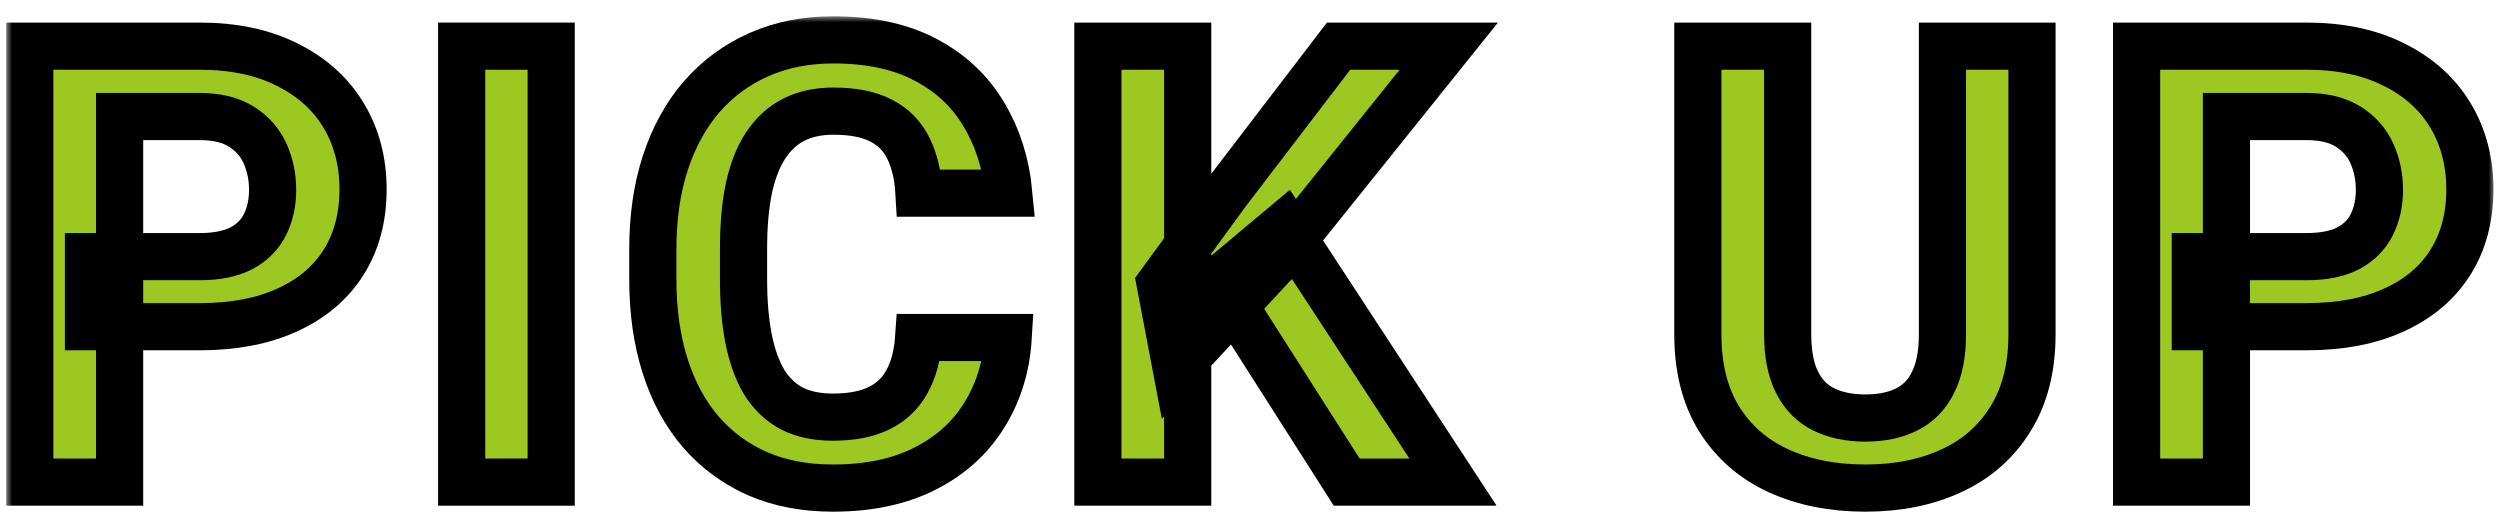
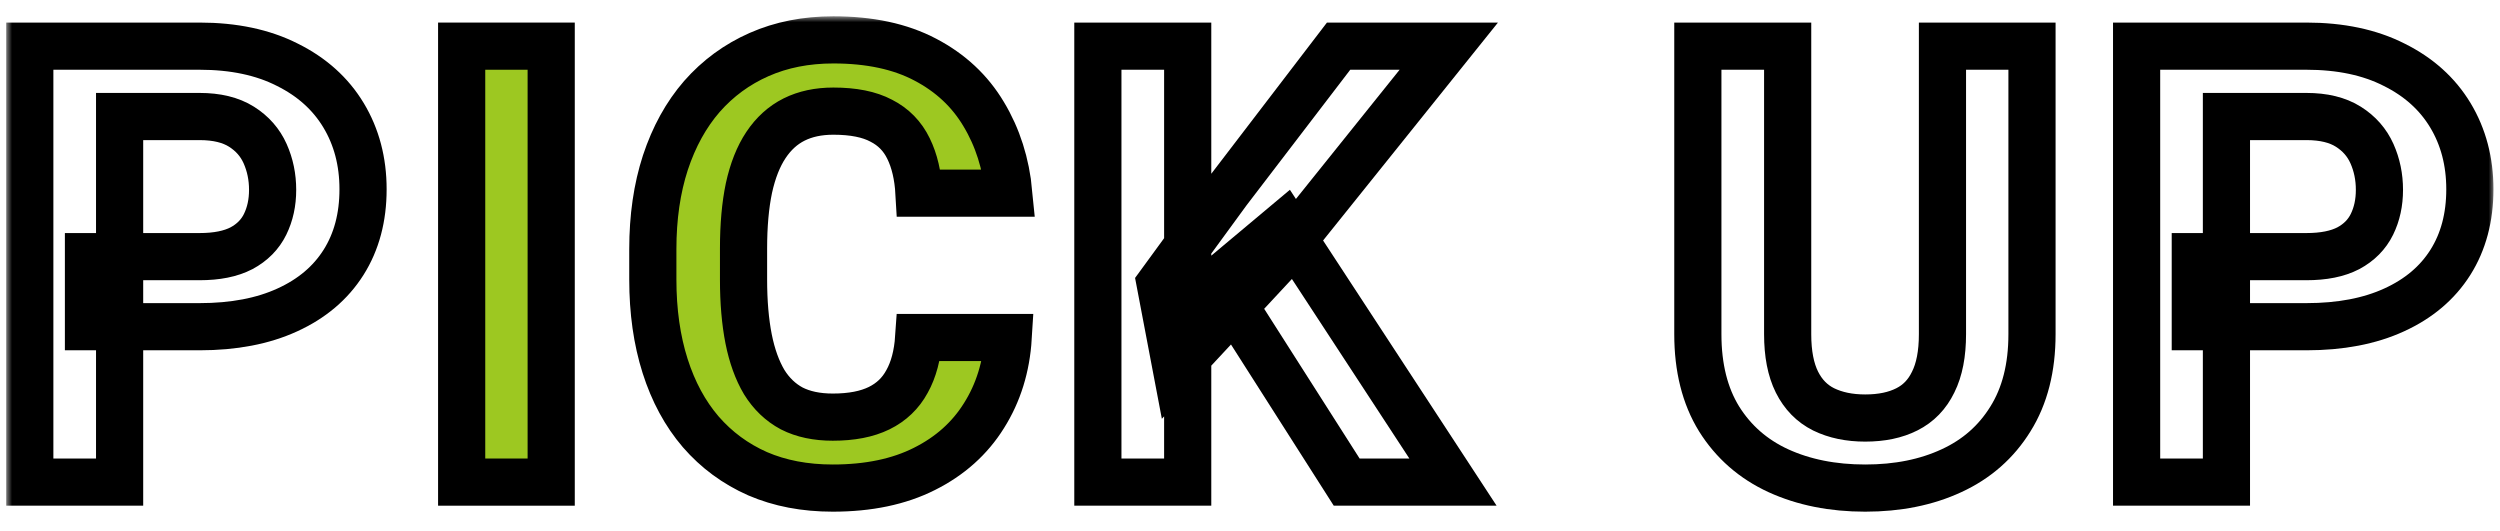
<svg xmlns="http://www.w3.org/2000/svg" width="212" height="45" viewBox="0 0 212 45" fill="none">
  <mask id="path-1-outside-1_1137_13646" maskUnits="userSpaceOnUse" x="0.526" y="1.381" width="211" height="43" fill="black">
    <rect fill="white" x="0.526" y="1.381" width="211" height="43" />
    <path d="M16.922 27.705H7.502V21.763H16.922C18.378 21.763 19.563 21.526 20.477 21.052C21.391 20.562 22.06 19.884 22.483 19.021C22.906 18.158 23.118 17.185 23.118 16.101C23.118 15.001 22.906 13.977 22.483 13.029C22.06 12.081 21.391 11.319 20.477 10.744C19.563 10.168 18.378 9.881 16.922 9.881H10.143V40.883H2.526V3.914H16.922C19.817 3.914 22.297 4.439 24.362 5.488C26.444 6.521 28.035 7.951 29.135 9.779C30.235 11.607 30.786 13.698 30.786 16.05C30.786 18.437 30.235 20.502 29.135 22.246C28.035 23.989 26.444 25.335 24.362 26.283C22.297 27.231 19.817 27.705 16.922 27.705Z" />
    <path d="M46.741 3.914V40.883H39.149V3.914H46.741Z" />
    <path d="M77.906 28.619H85.497C85.345 31.107 84.659 33.316 83.441 35.246C82.239 37.175 80.555 38.682 78.388 39.765C76.238 40.849 73.648 41.39 70.618 41.39C68.249 41.39 66.124 40.984 64.245 40.172C62.367 39.342 60.758 38.157 59.421 36.617C58.101 35.077 57.094 33.215 56.4 31.031C55.706 28.847 55.359 26.401 55.359 23.693V21.129C55.359 18.42 55.714 15.974 56.425 13.791C57.153 11.59 58.185 9.72 59.523 8.179C60.877 6.639 62.493 5.454 64.372 4.625C66.251 3.795 68.35 3.381 70.669 3.381C73.75 3.381 76.348 3.939 78.464 5.056C80.597 6.174 82.247 7.714 83.415 9.677C84.6 11.641 85.311 13.875 85.548 16.381H77.931C77.846 14.891 77.55 13.63 77.042 12.597C76.534 11.548 75.764 10.761 74.732 10.236C73.716 9.694 72.362 9.424 70.669 9.424C69.4 9.424 68.291 9.661 67.343 10.134C66.395 10.608 65.6 11.328 64.956 12.293C64.313 13.258 63.831 14.476 63.509 15.949C63.204 17.405 63.052 19.114 63.052 21.078V23.693C63.052 25.606 63.196 27.29 63.484 28.746C63.772 30.185 64.212 31.403 64.804 32.402C65.413 33.384 66.192 34.129 67.14 34.636C68.105 35.127 69.264 35.373 70.618 35.373C72.21 35.373 73.521 35.119 74.554 34.611C75.587 34.103 76.374 33.35 76.915 32.351C77.474 31.353 77.804 30.108 77.906 28.619Z" />
    <path d="M100.717 3.914V40.883H93.099V3.914H100.717ZM122.857 3.914L108.207 22.17L99.752 31.259L98.381 24.049L104.093 16.228L113.513 3.914H122.857ZM114.199 40.883L103.306 23.795L108.943 19.072L123.213 40.883H114.199Z" />
-     <path d="M164.721 3.914H172.313V28.34C172.313 31.183 171.704 33.578 170.485 35.525C169.283 37.472 167.616 38.936 165.483 39.918C163.367 40.9 160.93 41.39 158.17 41.39C155.411 41.39 152.957 40.9 150.807 39.918C148.674 38.936 146.999 37.472 145.78 35.525C144.578 33.578 143.977 31.183 143.977 28.34V3.914H151.594V28.34C151.594 29.998 151.857 31.353 152.381 32.402C152.906 33.452 153.659 34.222 154.641 34.713C155.64 35.203 156.816 35.449 158.17 35.449C159.558 35.449 160.735 35.203 161.7 34.713C162.681 34.222 163.426 33.452 163.934 32.402C164.459 31.353 164.721 29.998 164.721 28.34V3.914Z" />
    <path d="M195.581 27.705H186.161V21.763H195.581C197.037 21.763 198.222 21.526 199.136 21.052C200.05 20.562 200.718 19.884 201.142 19.021C201.565 18.158 201.776 17.185 201.776 16.101C201.776 15.001 201.565 13.977 201.142 13.029C200.718 12.081 200.05 11.319 199.136 10.744C198.222 10.168 197.037 9.881 195.581 9.881H188.802V40.883H181.184V3.914H195.581C198.475 3.914 200.955 4.439 203.02 5.488C205.102 6.521 206.694 7.951 207.794 9.779C208.894 11.607 209.444 13.698 209.444 16.05C209.444 18.437 208.894 20.502 207.794 22.246C206.694 23.989 205.102 25.335 203.02 26.283C200.955 27.231 198.475 27.705 195.581 27.705Z" />
  </mask>
-   <path d="M16.922 27.705H7.502V21.763H16.922C18.378 21.763 19.563 21.526 20.477 21.052C21.391 20.562 22.06 19.884 22.483 19.021C22.906 18.158 23.118 17.185 23.118 16.101C23.118 15.001 22.906 13.977 22.483 13.029C22.06 12.081 21.391 11.319 20.477 10.744C19.563 10.168 18.378 9.881 16.922 9.881H10.143V40.883H2.526V3.914H16.922C19.817 3.914 22.297 4.439 24.362 5.488C26.444 6.521 28.035 7.951 29.135 9.779C30.235 11.607 30.786 13.698 30.786 16.05C30.786 18.437 30.235 20.502 29.135 22.246C28.035 23.989 26.444 25.335 24.362 26.283C22.297 27.231 19.817 27.705 16.922 27.705Z" fill="#9DC821" />
  <path d="M46.741 3.914V40.883H39.149V3.914H46.741Z" fill="#9DC821" />
  <path d="M77.906 28.619H85.497C85.345 31.107 84.659 33.316 83.441 35.246C82.239 37.175 80.555 38.682 78.388 39.765C76.238 40.849 73.648 41.39 70.618 41.39C68.249 41.39 66.124 40.984 64.245 40.172C62.367 39.342 60.758 38.157 59.421 36.617C58.101 35.077 57.094 33.215 56.4 31.031C55.706 28.847 55.359 26.401 55.359 23.693V21.129C55.359 18.42 55.714 15.974 56.425 13.791C57.153 11.59 58.185 9.72 59.523 8.179C60.877 6.639 62.493 5.454 64.372 4.625C66.251 3.795 68.35 3.381 70.669 3.381C73.75 3.381 76.348 3.939 78.464 5.056C80.597 6.174 82.247 7.714 83.415 9.677C84.6 11.641 85.311 13.875 85.548 16.381H77.931C77.846 14.891 77.55 13.63 77.042 12.597C76.534 11.548 75.764 10.761 74.732 10.236C73.716 9.694 72.362 9.424 70.669 9.424C69.4 9.424 68.291 9.661 67.343 10.134C66.395 10.608 65.6 11.328 64.956 12.293C64.313 13.258 63.831 14.476 63.509 15.949C63.204 17.405 63.052 19.114 63.052 21.078V23.693C63.052 25.606 63.196 27.29 63.484 28.746C63.772 30.185 64.212 31.403 64.804 32.402C65.413 33.384 66.192 34.129 67.14 34.636C68.105 35.127 69.264 35.373 70.618 35.373C72.21 35.373 73.521 35.119 74.554 34.611C75.587 34.103 76.374 33.35 76.915 32.351C77.474 31.353 77.804 30.108 77.906 28.619Z" fill="#9DC821" />
-   <path d="M100.717 3.914V40.883H93.099V3.914H100.717ZM122.857 3.914L108.207 22.17L99.752 31.259L98.381 24.049L104.093 16.228L113.513 3.914H122.857ZM114.199 40.883L103.306 23.795L108.943 19.072L123.213 40.883H114.199Z" fill="#9DC821" />
-   <path d="M164.721 3.914H172.313V28.34C172.313 31.183 171.704 33.578 170.485 35.525C169.283 37.472 167.616 38.936 165.483 39.918C163.367 40.9 160.93 41.39 158.17 41.39C155.411 41.39 152.957 40.9 150.807 39.918C148.674 38.936 146.999 37.472 145.78 35.525C144.578 33.578 143.977 31.183 143.977 28.34V3.914H151.594V28.34C151.594 29.998 151.857 31.353 152.381 32.402C152.906 33.452 153.659 34.222 154.641 34.713C155.64 35.203 156.816 35.449 158.17 35.449C159.558 35.449 160.735 35.203 161.7 34.713C162.681 34.222 163.426 33.452 163.934 32.402C164.459 31.353 164.721 29.998 164.721 28.34V3.914Z" fill="#9DC821" />
-   <path d="M195.581 27.705H186.161V21.763H195.581C197.037 21.763 198.222 21.526 199.136 21.052C200.05 20.562 200.718 19.884 201.142 19.021C201.565 18.158 201.776 17.185 201.776 16.101C201.776 15.001 201.565 13.977 201.142 13.029C200.718 12.081 200.05 11.319 199.136 10.744C198.222 10.168 197.037 9.881 195.581 9.881H188.802V40.883H181.184V3.914H195.581C198.475 3.914 200.955 4.439 203.02 5.488C205.102 6.521 206.694 7.951 207.794 9.779C208.894 11.607 209.444 13.698 209.444 16.05C209.444 18.437 208.894 20.502 207.794 22.246C206.694 23.989 205.102 25.335 203.02 26.283C200.955 27.231 198.475 27.705 195.581 27.705Z" fill="#9DC821" />
  <path d="M16.922 27.705H7.502V21.763H16.922C18.378 21.763 19.563 21.526 20.477 21.052C21.391 20.562 22.06 19.884 22.483 19.021C22.906 18.158 23.118 17.185 23.118 16.101C23.118 15.001 22.906 13.977 22.483 13.029C22.06 12.081 21.391 11.319 20.477 10.744C19.563 10.168 18.378 9.881 16.922 9.881H10.143V40.883H2.526V3.914H16.922C19.817 3.914 22.297 4.439 24.362 5.488C26.444 6.521 28.035 7.951 29.135 9.779C30.235 11.607 30.786 13.698 30.786 16.05C30.786 18.437 30.235 20.502 29.135 22.246C28.035 23.989 26.444 25.335 24.362 26.283C22.297 27.231 19.817 27.705 16.922 27.705Z" stroke="black" stroke-width="4" mask="url(#path-1-outside-1_1137_13646)" />
  <path d="M46.741 3.914V40.883H39.149V3.914H46.741Z" stroke="black" stroke-width="4" mask="url(#path-1-outside-1_1137_13646)" />
  <path d="M77.906 28.619H85.497C85.345 31.107 84.659 33.316 83.441 35.246C82.239 37.175 80.555 38.682 78.388 39.765C76.238 40.849 73.648 41.39 70.618 41.39C68.249 41.39 66.124 40.984 64.245 40.172C62.367 39.342 60.758 38.157 59.421 36.617C58.101 35.077 57.094 33.215 56.4 31.031C55.706 28.847 55.359 26.401 55.359 23.693V21.129C55.359 18.42 55.714 15.974 56.425 13.791C57.153 11.59 58.185 9.72 59.523 8.179C60.877 6.639 62.493 5.454 64.372 4.625C66.251 3.795 68.35 3.381 70.669 3.381C73.75 3.381 76.348 3.939 78.464 5.056C80.597 6.174 82.247 7.714 83.415 9.677C84.6 11.641 85.311 13.875 85.548 16.381H77.931C77.846 14.891 77.55 13.63 77.042 12.597C76.534 11.548 75.764 10.761 74.732 10.236C73.716 9.694 72.362 9.424 70.669 9.424C69.4 9.424 68.291 9.661 67.343 10.134C66.395 10.608 65.6 11.328 64.956 12.293C64.313 13.258 63.831 14.476 63.509 15.949C63.204 17.405 63.052 19.114 63.052 21.078V23.693C63.052 25.606 63.196 27.29 63.484 28.746C63.772 30.185 64.212 31.403 64.804 32.402C65.413 33.384 66.192 34.129 67.14 34.636C68.105 35.127 69.264 35.373 70.618 35.373C72.21 35.373 73.521 35.119 74.554 34.611C75.587 34.103 76.374 33.35 76.915 32.351C77.474 31.353 77.804 30.108 77.906 28.619Z" stroke="black" stroke-width="4" mask="url(#path-1-outside-1_1137_13646)" />
  <path d="M100.717 3.914V40.883H93.099V3.914H100.717ZM122.857 3.914L108.207 22.17L99.752 31.259L98.381 24.049L104.093 16.228L113.513 3.914H122.857ZM114.199 40.883L103.306 23.795L108.943 19.072L123.213 40.883H114.199Z" stroke="black" stroke-width="4" mask="url(#path-1-outside-1_1137_13646)" />
  <path d="M164.721 3.914H172.313V28.34C172.313 31.183 171.704 33.578 170.485 35.525C169.283 37.472 167.616 38.936 165.483 39.918C163.367 40.9 160.93 41.39 158.17 41.39C155.411 41.39 152.957 40.9 150.807 39.918C148.674 38.936 146.999 37.472 145.78 35.525C144.578 33.578 143.977 31.183 143.977 28.34V3.914H151.594V28.34C151.594 29.998 151.857 31.353 152.381 32.402C152.906 33.452 153.659 34.222 154.641 34.713C155.64 35.203 156.816 35.449 158.17 35.449C159.558 35.449 160.735 35.203 161.7 34.713C162.681 34.222 163.426 33.452 163.934 32.402C164.459 31.353 164.721 29.998 164.721 28.34V3.914Z" stroke="black" stroke-width="4" mask="url(#path-1-outside-1_1137_13646)" />
  <path d="M195.581 27.705H186.161V21.763H195.581C197.037 21.763 198.222 21.526 199.136 21.052C200.05 20.562 200.718 19.884 201.142 19.021C201.565 18.158 201.776 17.185 201.776 16.101C201.776 15.001 201.565 13.977 201.142 13.029C200.718 12.081 200.05 11.319 199.136 10.744C198.222 10.168 197.037 9.881 195.581 9.881H188.802V40.883H181.184V3.914H195.581C198.475 3.914 200.955 4.439 203.02 5.488C205.102 6.521 206.694 7.951 207.794 9.779C208.894 11.607 209.444 13.698 209.444 16.05C209.444 18.437 208.894 20.502 207.794 22.246C206.694 23.989 205.102 25.335 203.02 26.283C200.955 27.231 198.475 27.705 195.581 27.705Z" stroke="black" stroke-width="4" mask="url(#path-1-outside-1_1137_13646)" />
</svg>